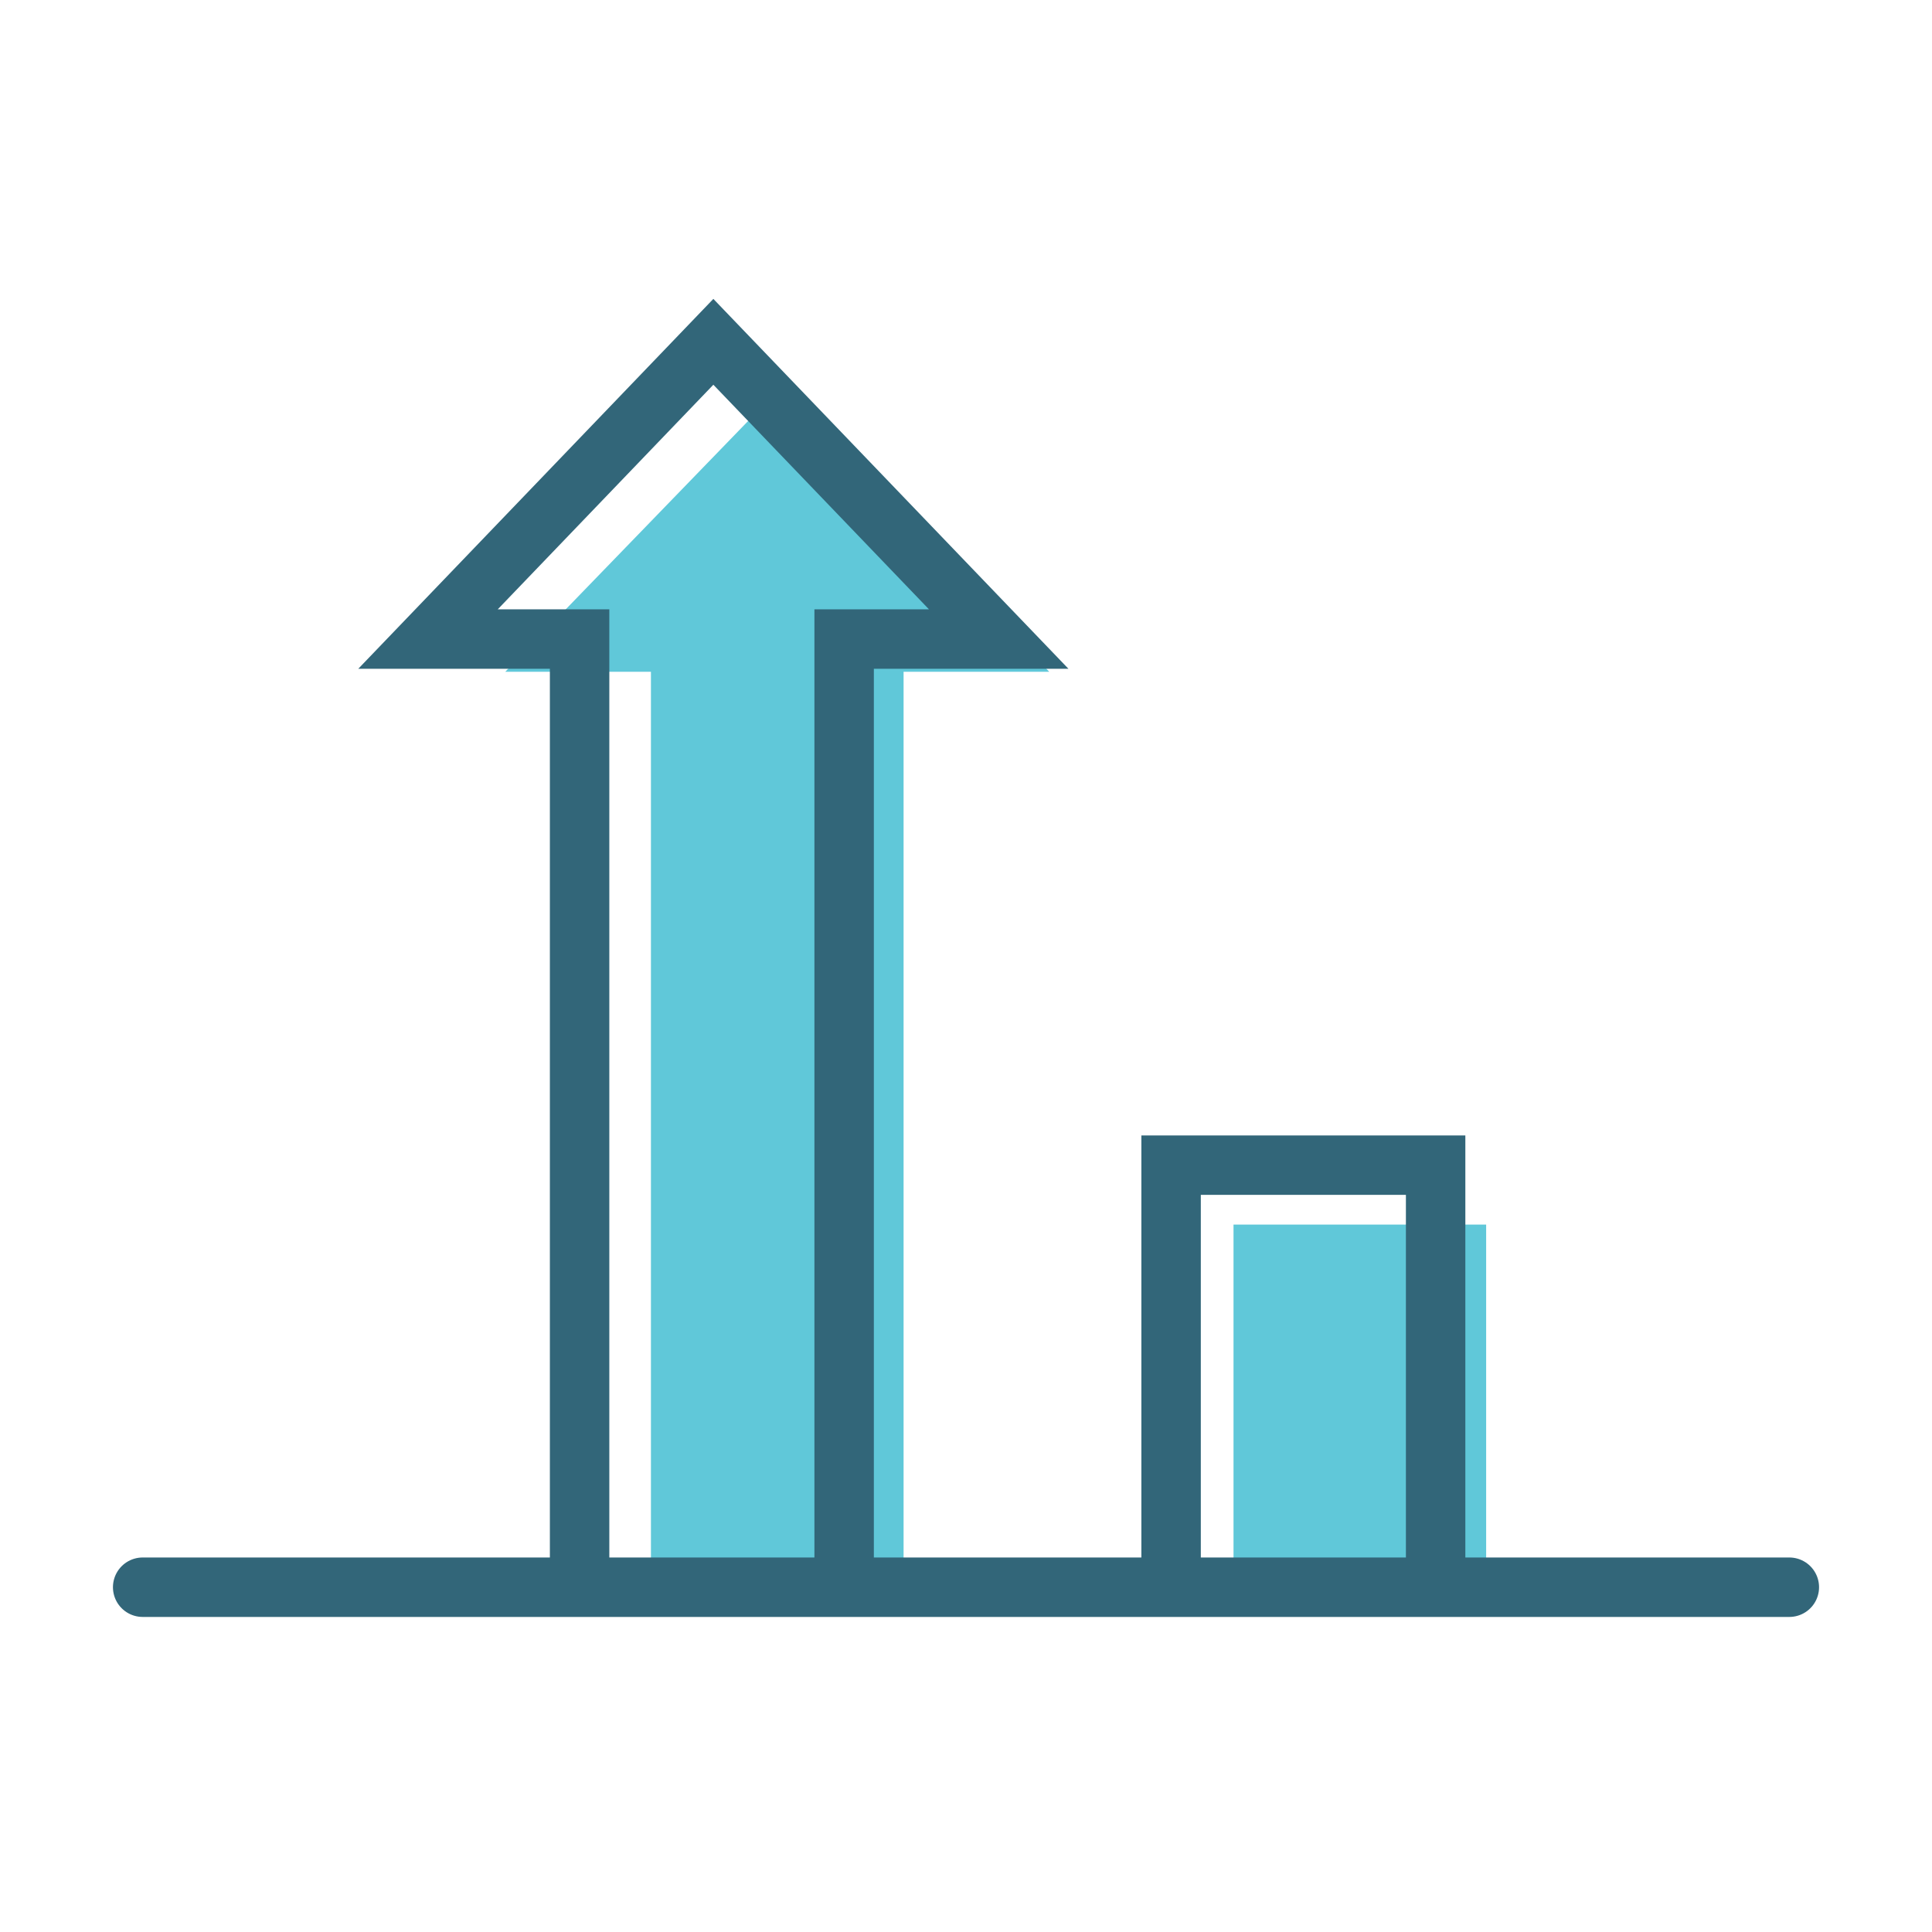
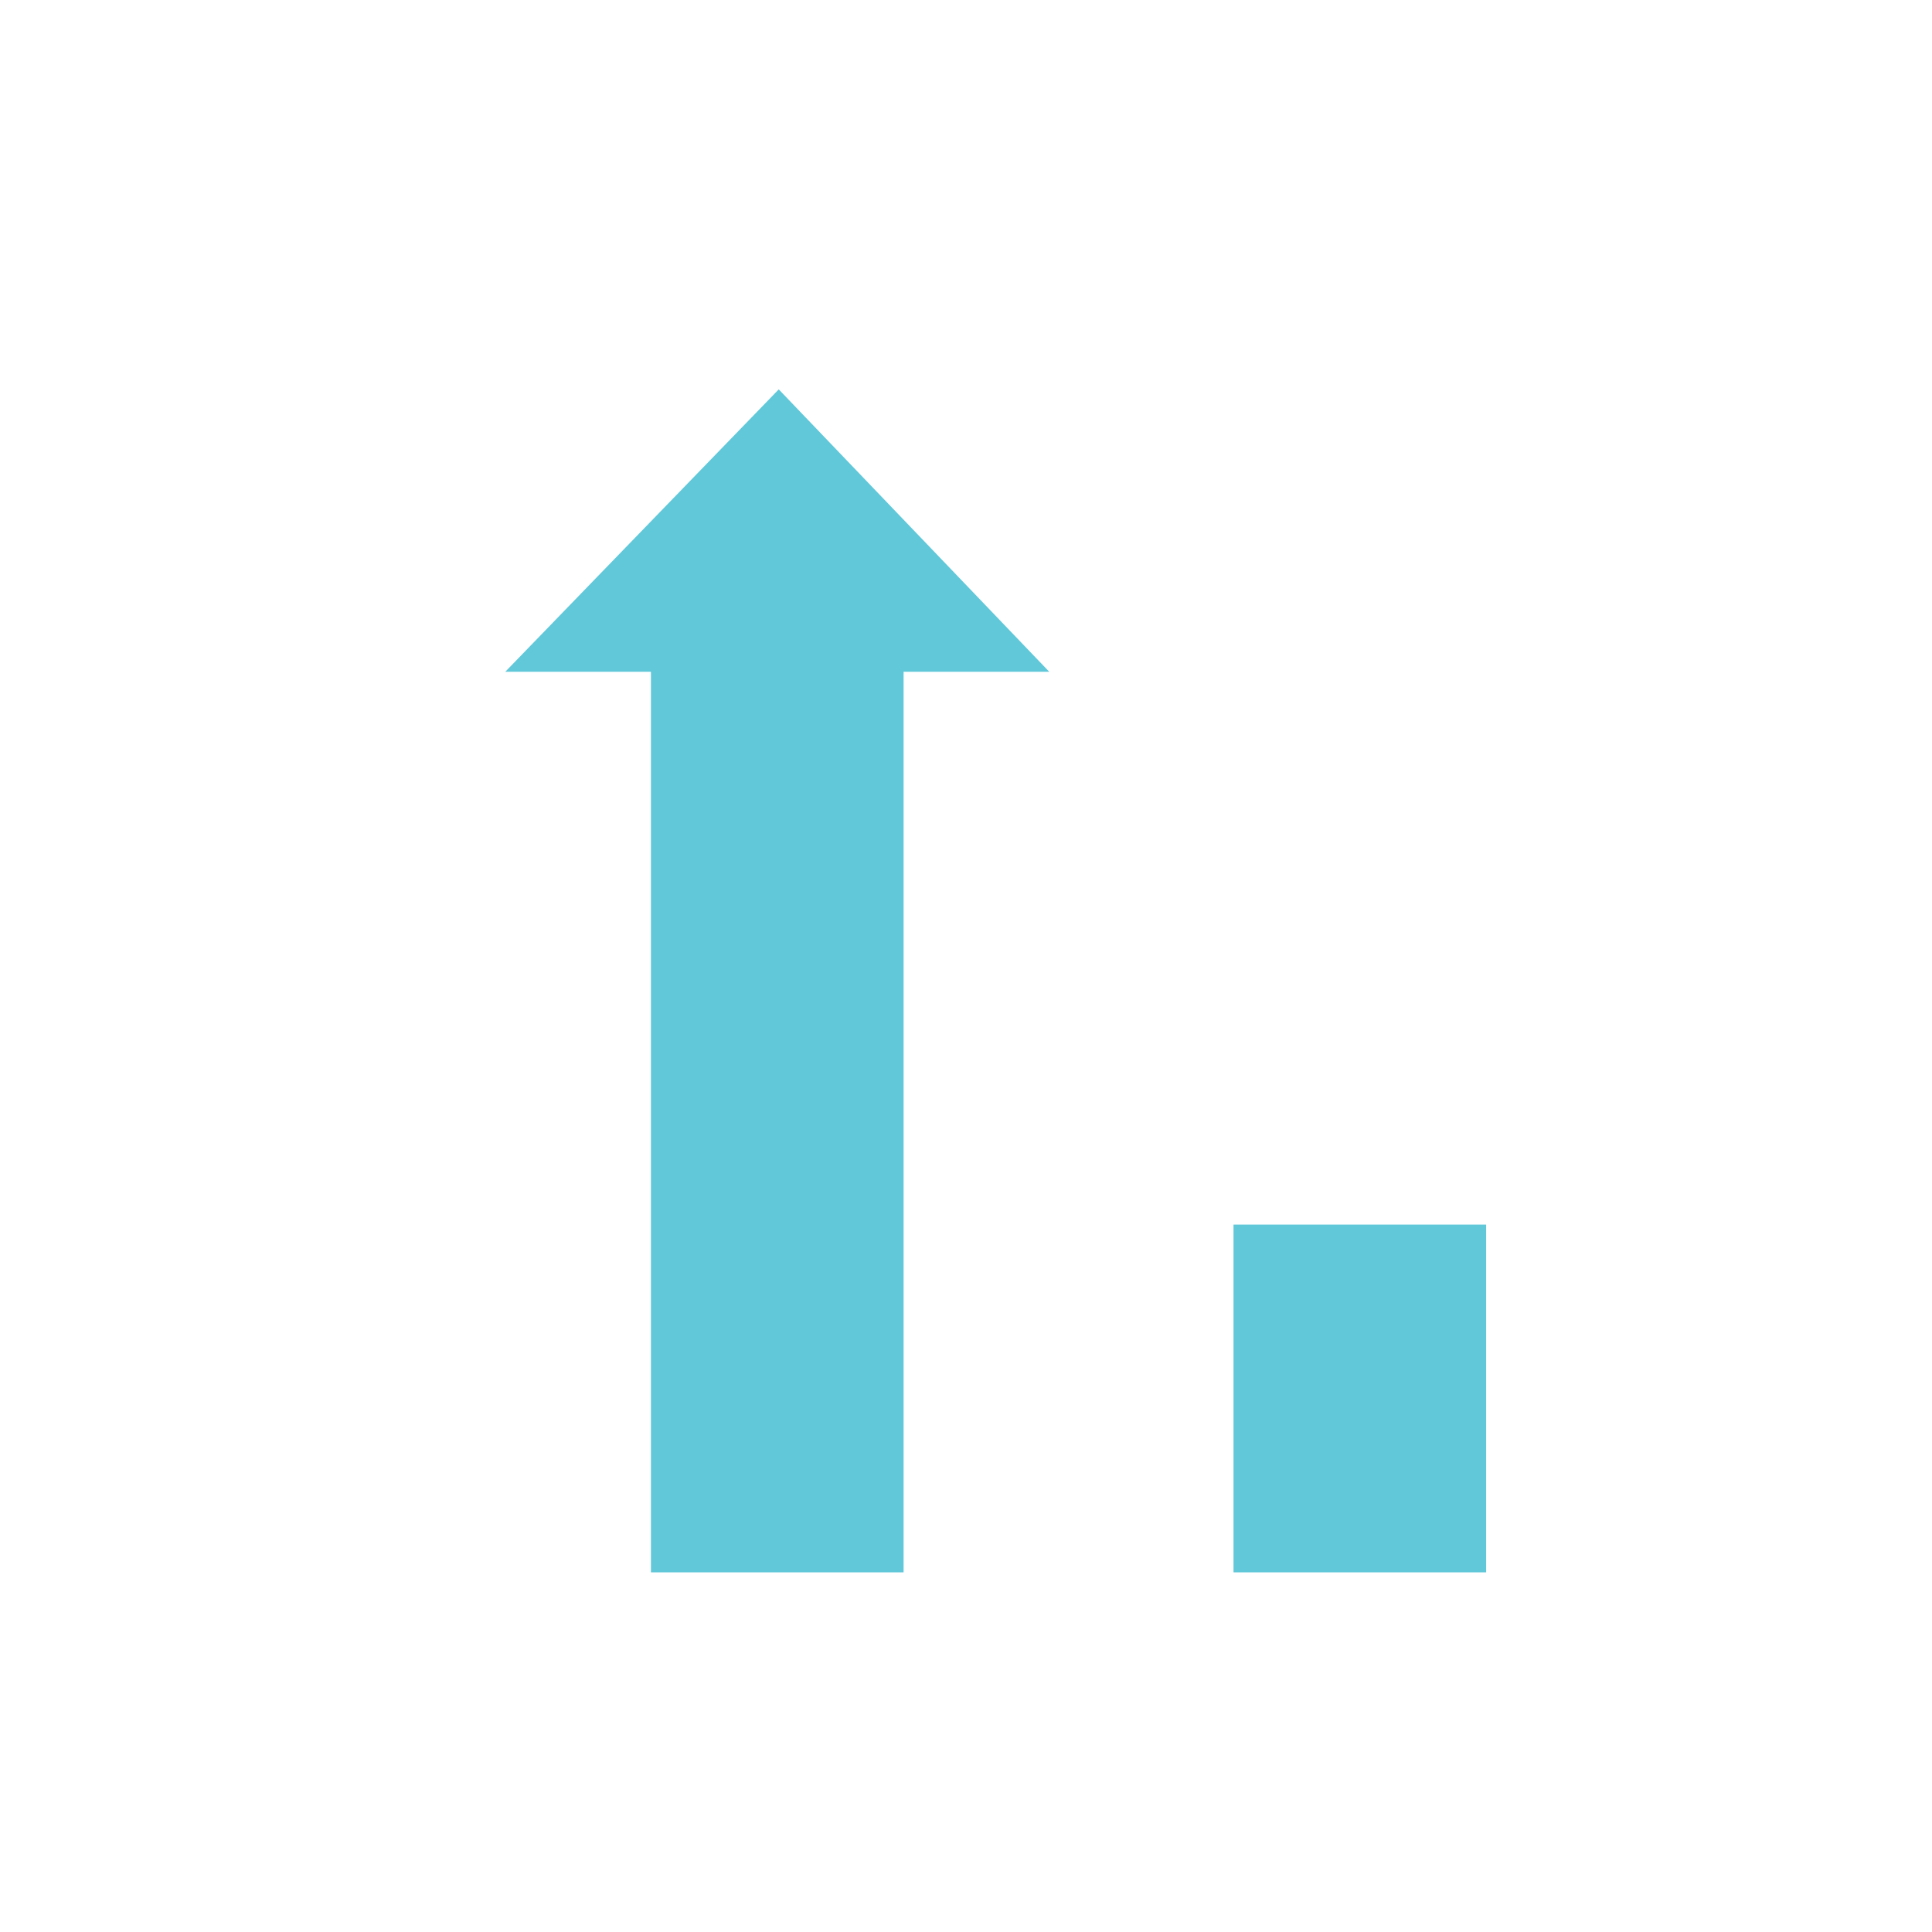
<svg xmlns="http://www.w3.org/2000/svg" enable-background="new 0 0 65 65" viewBox="0 0 65 65">
  <path d="m41.6 41.2h8.4v11.7h-8.5v-11.7zm-6.3-18.6-9.1-9.5-9.2 9.5h4.9v30.3h8.5v-30.3z" fill="#60c8d9" />
-   <path d="m4.8 53.4h55.4m-20.8-14.2h8.9v14.2h-8.9zm-5.8-17.7-9.6-10-9.6 10h5.1v31.9h8.9v-31.9z" fill="none" stroke="#326679" stroke-linecap="round" stroke-miterlimit="10" stroke-width="2" />
</svg>